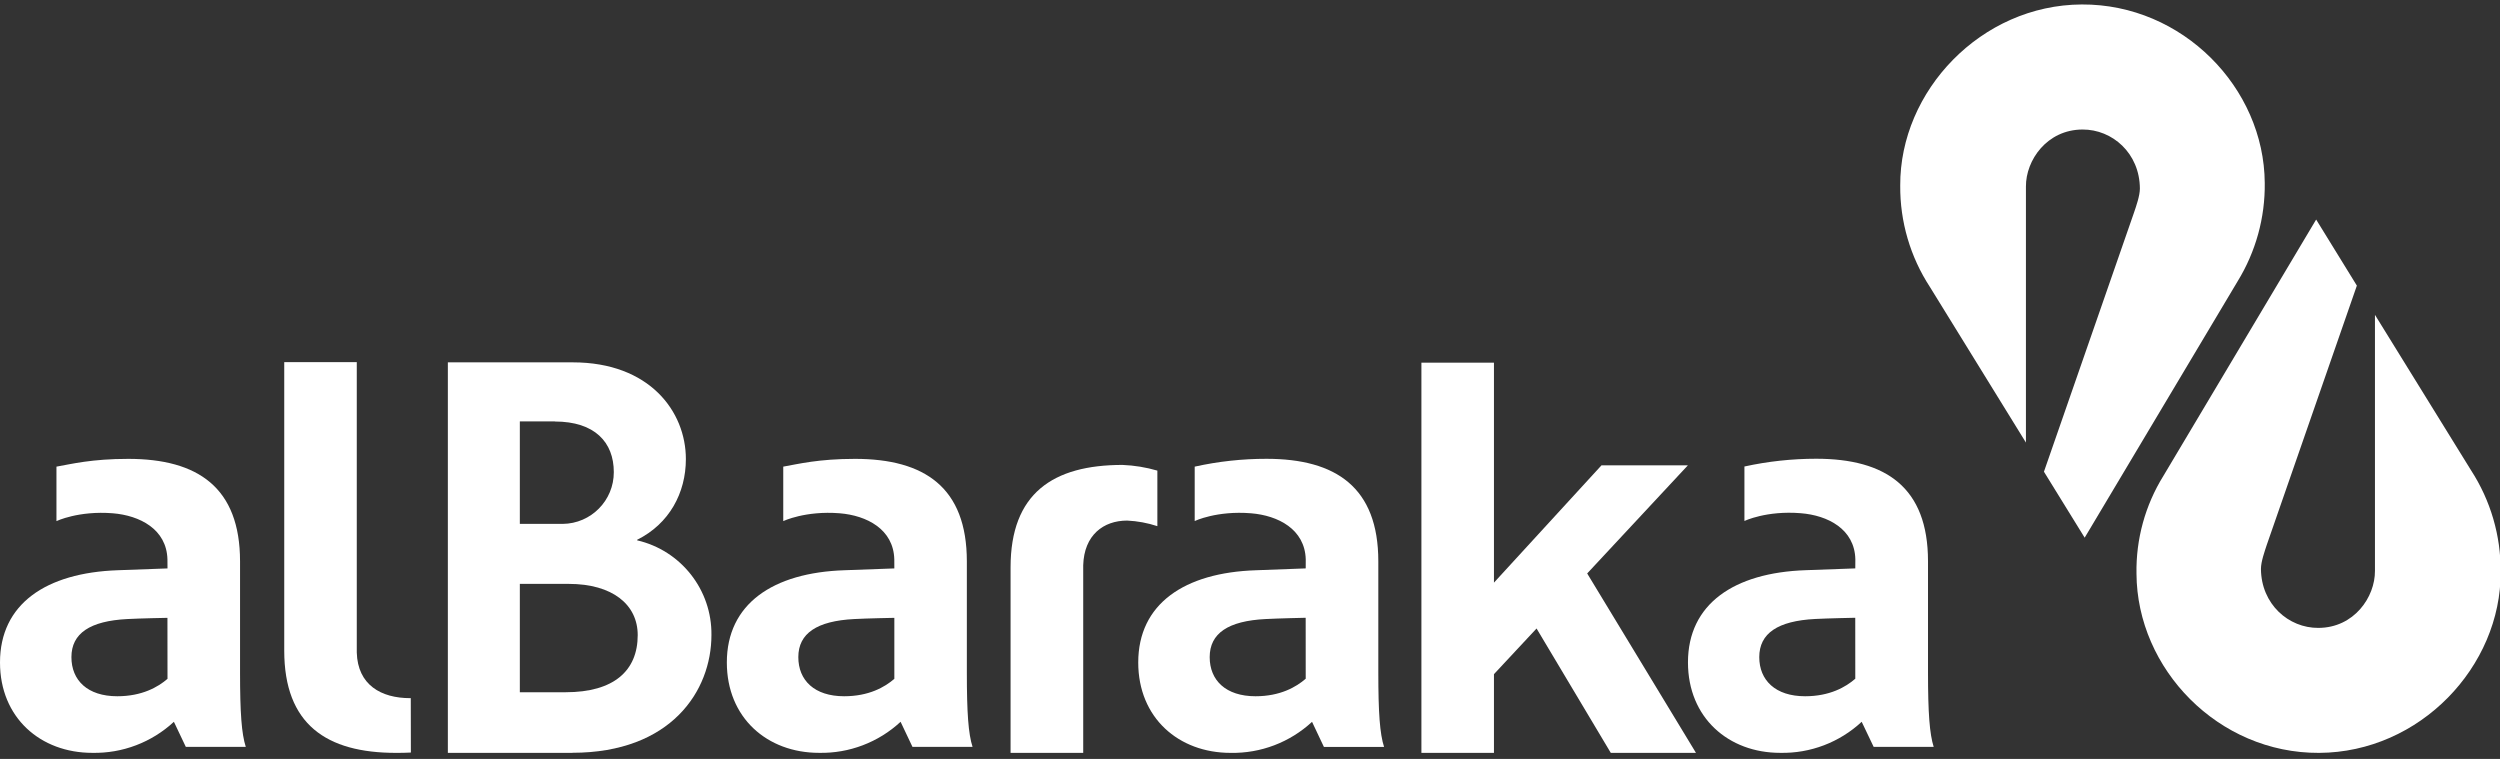
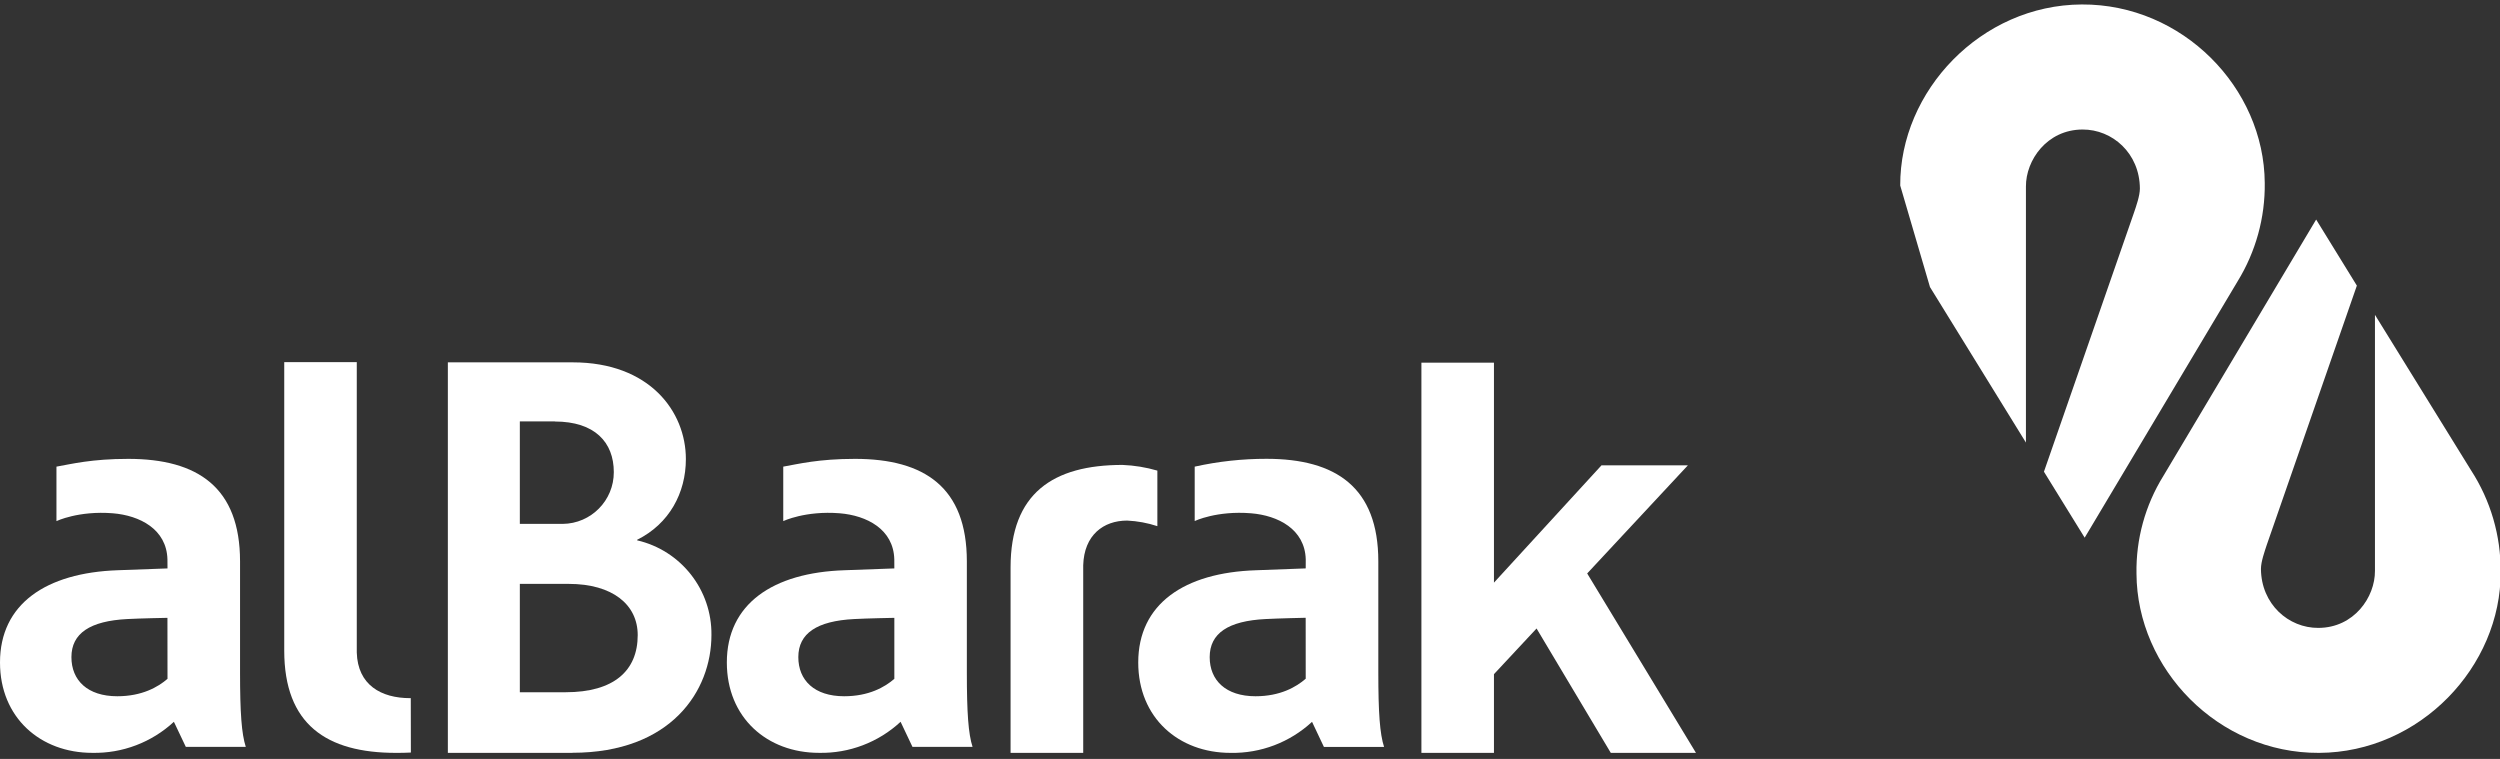
<svg xmlns="http://www.w3.org/2000/svg" version="1.1" id="Layer_1" x="0px" y="0px" width="560px" height="170px" viewBox="0 0 560 170" enable-background="new 0 0 560 170" xml:space="preserve">
  <rect x="0" y="0" width="560" height="170" fill="#333333" stroke="none" />
  <g id="Layer_2">
    <g id="Layer_1-2">
      <path fill="#FFFFFF" d="M259.25,117.858v-12.441c-2.542-0.741-5.163-1.169-7.806-1.275c-15.602,0-25.077,6.386-25.077,22.956    v41.541h16.272v-42.013l0,0c0.194-6.764,4.514-10.017,9.848-10.017C254.787,116.717,257.062,117.139,259.25,117.858" />
      <path fill="#FFFFFF" d="M127.364,130.79h-10.921v24.272h10.259c10.796,0,16.145-4.8,16.145-12.803    C142.847,135.46,137.242,130.79,127.364,130.79 M124.317,94.396h-7.874v22.956h9.6c6.357-0.059,11.473-5.243,11.449-11.604    c0-6.668-4.257-11.329-13.216-11.329 M128.185,168.639h-27.866V81.167h27.985c17.208,0,25.332,11.016,25.332,21.66    c0,7.605-3.728,14.511-10.919,18.087v0.119c9.839,2.283,16.763,11.107,16.646,21.21c0,12.52-9.043,26.381-31.177,26.381" />
      <path fill="#FFFFFF" d="M92.035,168.57c-1.093,0.062-2.206,0.074-3.325,0.074c-15.588,0-25.041-6.383-25.041-22.905V81.112h16.249    v65.06l0,0c0.208,7.255,5.439,10.215,11.964,10.215h0.132L92.035,168.57z" />
      <polygon fill="#FFFFFF" points="318.396,81.238 334.646,81.238 334.646,130.511 358.734,104.234 378.084,104.234 355.529,128.453     379.895,168.639 360.815,168.639 344.189,140.78 334.646,151.013 334.646,168.639 318.396,168.639   " />
-       <path fill="#FFFFFF" d="M415.585,152.036c-2.128,1.854-5.71,3.924-11.239,3.924c-6.672,0-10.27-3.598-10.27-8.765    c0-5.351,4.174-8.111,12.522-8.544c2.711-0.146,8.979-0.271,8.979-0.271L415.585,152.036z M415.585,127.322l-11.094,0.4    c-16.111,0.544-26.386,7.604-26.386,20.652c0,12.413,9.086,20.264,20.653,20.264c6.758,0.146,13.31-2.348,18.26-6.956l2.684,5.622    h13.445c-0.924-2.923-1.274-7.599-1.274-16.695v-24.896c0-16.537-9.457-22.955-25.037-22.955c-5.411,0-10.801,0.583-16.084,1.74    v12.2c0,0,4.933-2.366,12.617-1.739c6.053,0.479,12.07,3.553,12.23,10.315L415.585,127.322z" />
      <path fill="#FFFFFF" d="M292.479,152.036c-2.129,1.854-5.711,3.924-11.241,3.924c-6.665,0-10.268-3.571-10.268-8.765    c0-5.351,4.174-8.111,12.522-8.529c2.715-0.152,8.98-0.285,8.98-0.285L292.479,152.036z M292.479,127.322l-11.131,0.415    c-16.116,0.521-26.383,7.583-26.383,20.66c0,12.396,9.042,20.247,20.672,20.247c6.758,0.135,13.304-2.362,18.26-6.953l2.657,5.619    h13.475c-0.946-2.938-1.287-7.61-1.287-16.695v-24.888c0-16.532-9.473-22.954-25.042-22.954    c-5.411-0.006-10.806,0.583-16.089,1.754v12.184c0,0,4.932-2.364,12.626-1.736c6.044,0.494,12.052,3.556,12.248,10.316    L292.479,127.322z" />
      <path fill="#FFFFFF" d="M200.332,152.061c-2.136,1.849-5.711,3.899-11.241,3.899c-6.671,0-10.266-3.571-10.266-8.765    c0-5.336,4.174-8.099,12.52-8.529c2.713-0.152,8.987-0.27,8.987-0.27V152.061z M200.332,127.327l-11.129,0.404    c-16.131,0.521-26.391,7.582-26.391,20.66c0,12.396,9.043,20.247,20.659,20.247c6.758,0.135,13.304-2.359,18.26-6.956l2.663,5.622    h13.46c-0.947-2.938-1.28-7.61-1.28-16.695v-24.866c0-16.548-9.468-22.957-25.043-22.957c-8.2,0-12.742,1.155-16.082,1.741v12.201    c0,0,4.947-2.366,12.639-1.754c6.045,0.494,12.056,3.556,12.235,10.316L200.332,127.327z" />
      <path fill="#FFFFFF" d="M37.52,152.061c-2.142,1.849-5.725,3.899-11.248,3.899c-6.669,0-10.273-3.571-10.273-8.765    c0-5.336,4.175-8.099,12.521-8.529c2.705-0.152,8.987-0.27,8.987-0.27L37.52,152.061z M37.52,127.327l-11.128,0.404    C10.26,128.294,0,135.32,0,148.392c0,12.396,9.083,20.247,20.667,20.247c6.767,0.138,13.322-2.356,18.286-6.956l2.672,5.622    h13.432c-0.946-2.938-1.286-7.61-1.286-16.695v-24.866c0-16.548-9.468-22.957-25.042-22.957c-8.207,0-12.742,1.155-16.083,1.741    v12.201c0,0,4.933-2.366,12.626-1.754c6.03,0.494,12.055,3.556,12.235,10.316L37.52,127.327z" />
      <path fill="#FFFFFF" d="M553.509,105.339L531.99,70.524v57.337c0.041,5.908-4.69,12.758-12.664,12.788    c-6.682,0.047-12.819-5.31-12.875-13.218c0-1.621,0.843-3.957,1.316-5.41l20.17-58.042l-9.12-14.802l-34.221,57.429l0,0    c-4.073,6.566-6.161,14.172-6.023,21.896c0.1,21.328,18.313,40.263,40.908,40.143c22.591-0.115,40.782-19.35,40.665-40.569    C560.205,120.008,557.897,112.103,553.509,105.339" />
-       <path fill="#FFFFFF" d="M432.314,64.299l21.494,34.836V41.797c-0.04-5.913,4.708-12.751,12.665-12.785    c6.688-0.036,12.813,5.302,12.862,13.217c0,1.606-0.827,3.951-1.321,5.404l-20.17,58.029l9.123,14.778l34.252-57.413l0,0    c4.073-6.625,6.185-14.269,6.086-22.044C507.174,19.677,488.901,0.896,466.33,1c-22.571,0.104-40.782,19.372-40.68,40.566    C425.583,49.635,427.901,57.544,432.314,64.299" />
+       <path fill="#FFFFFF" d="M432.314,64.299l21.494,34.836V41.797c-0.04-5.913,4.708-12.751,12.665-12.785    c6.688-0.036,12.813,5.302,12.862,13.217c0,1.606-0.827,3.951-1.321,5.404l-20.17,58.029l9.123,14.778l34.252-57.413l0,0    c4.073-6.625,6.185-14.269,6.086-22.044C507.174,19.677,488.901,0.896,466.33,1c-22.571,0.104-40.782,19.372-40.68,40.566    " />
    </g>
  </g>
</svg>